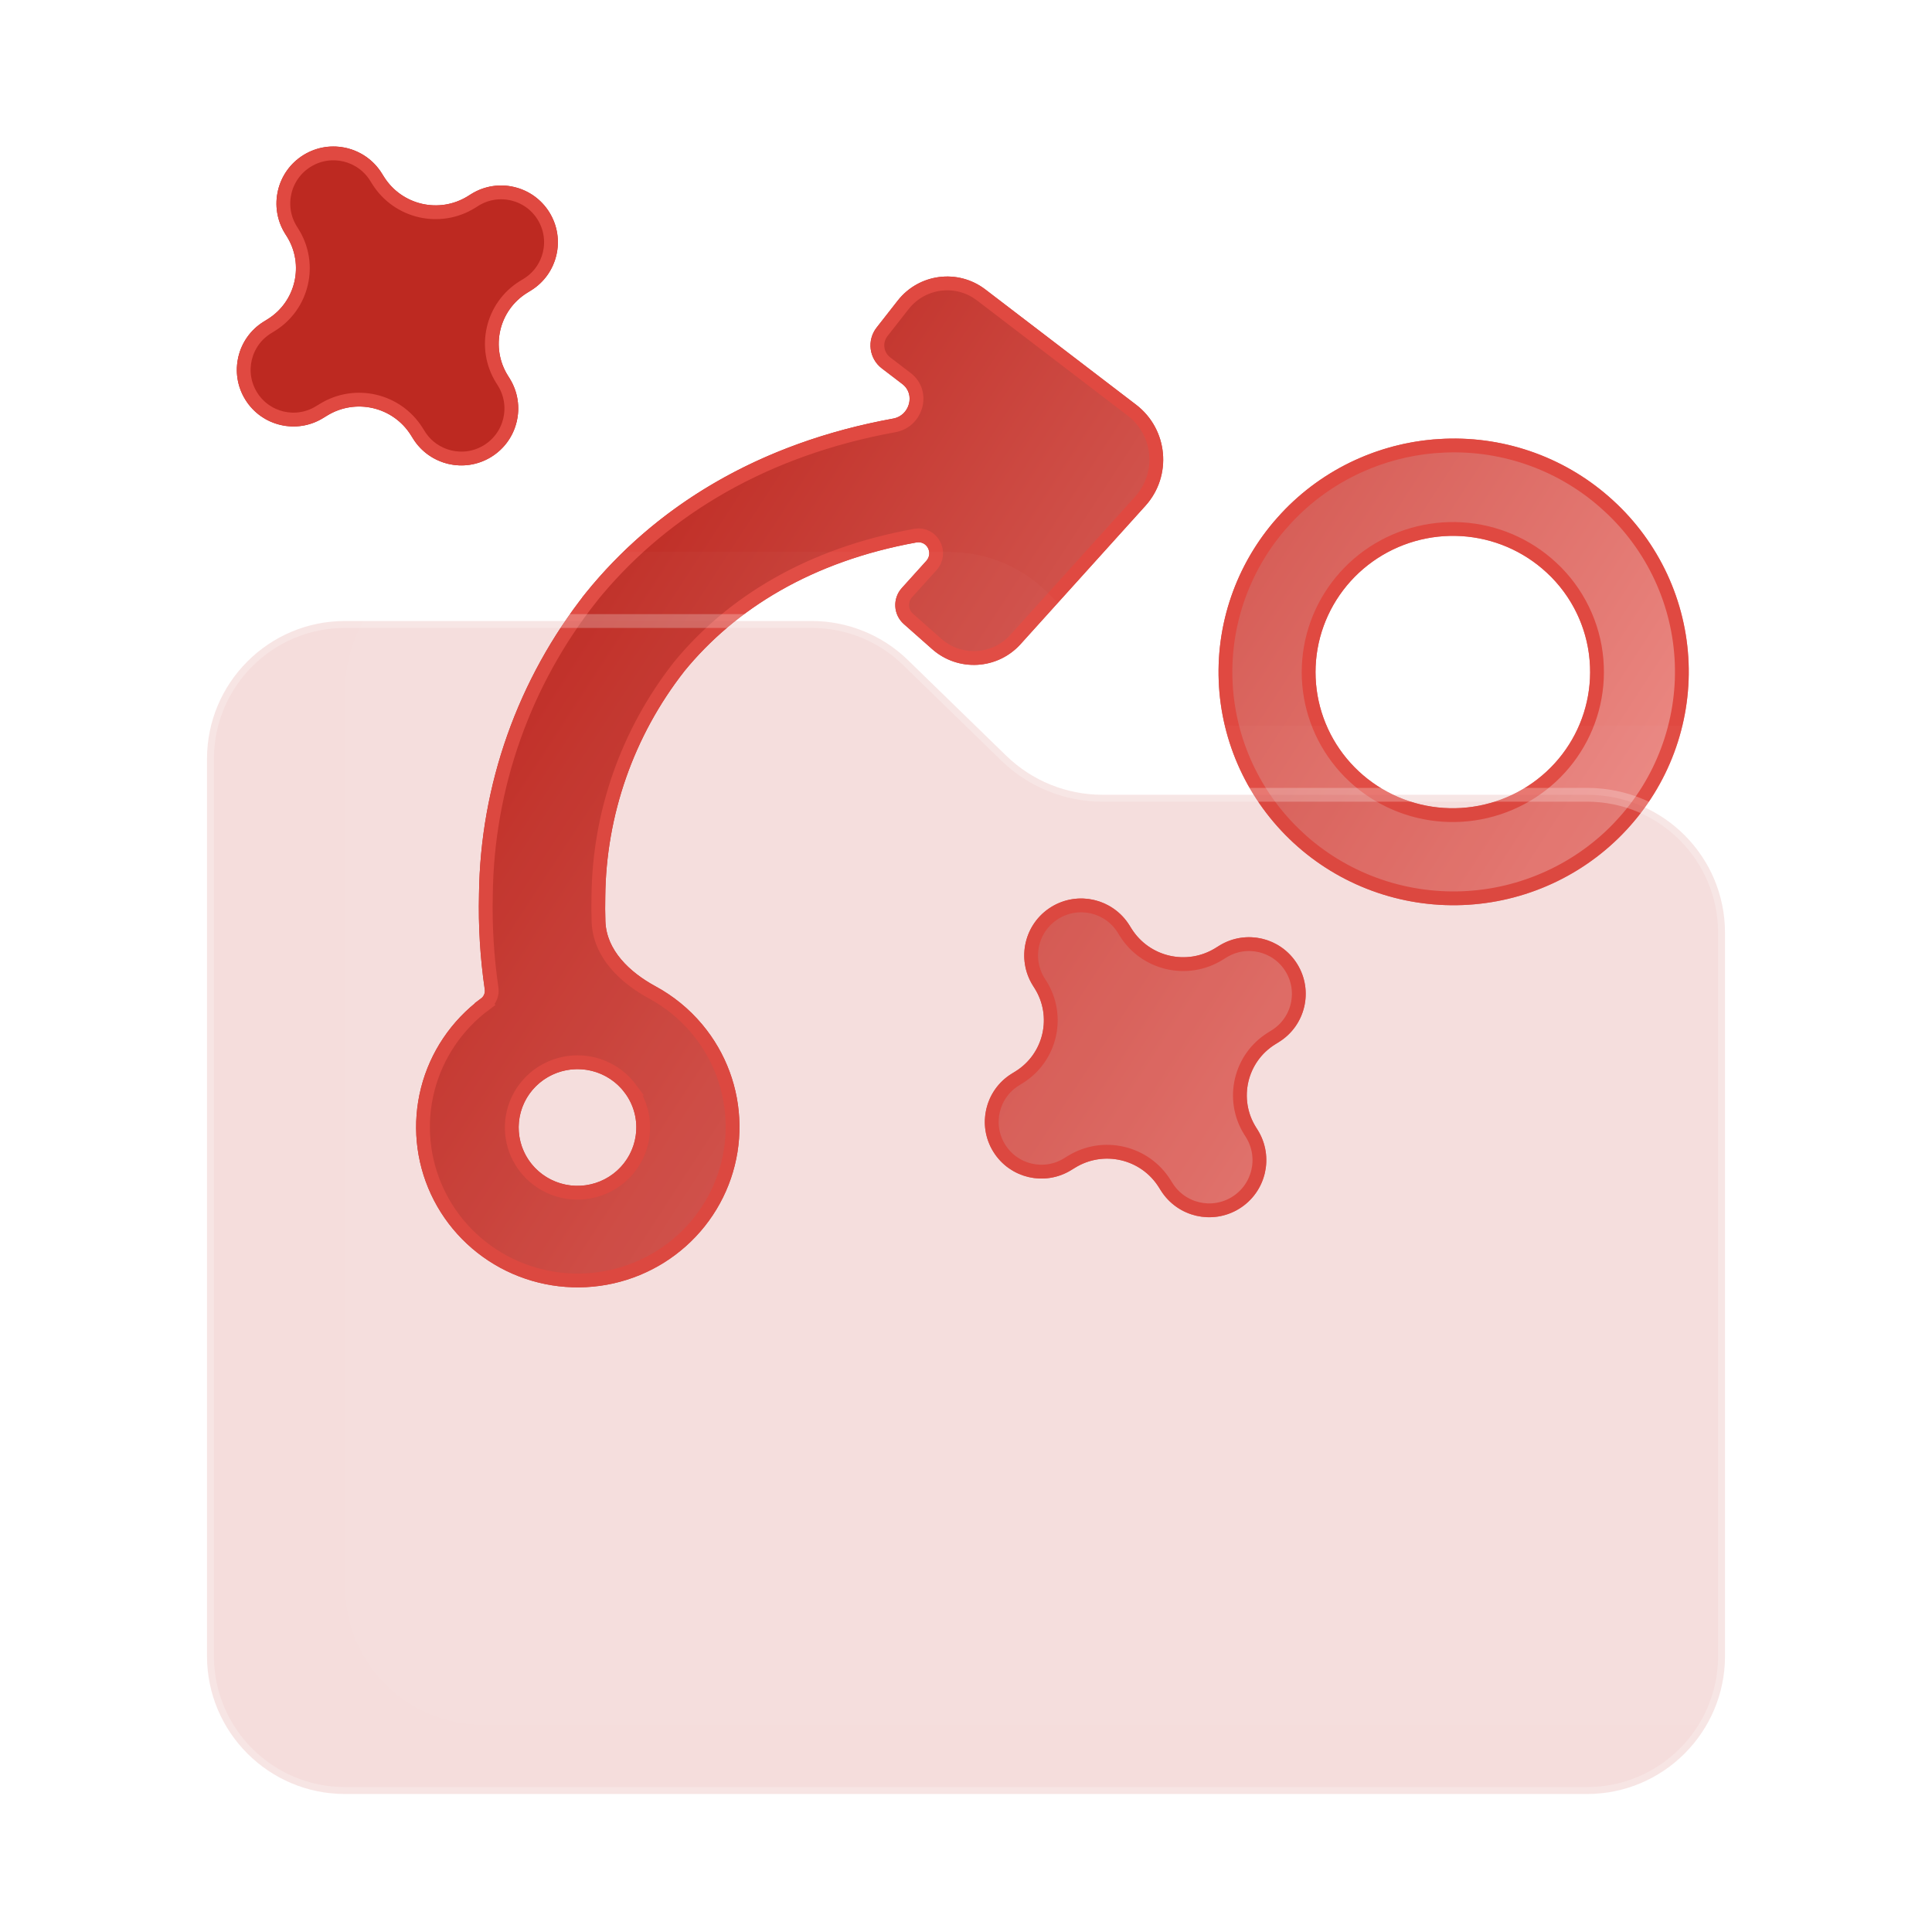
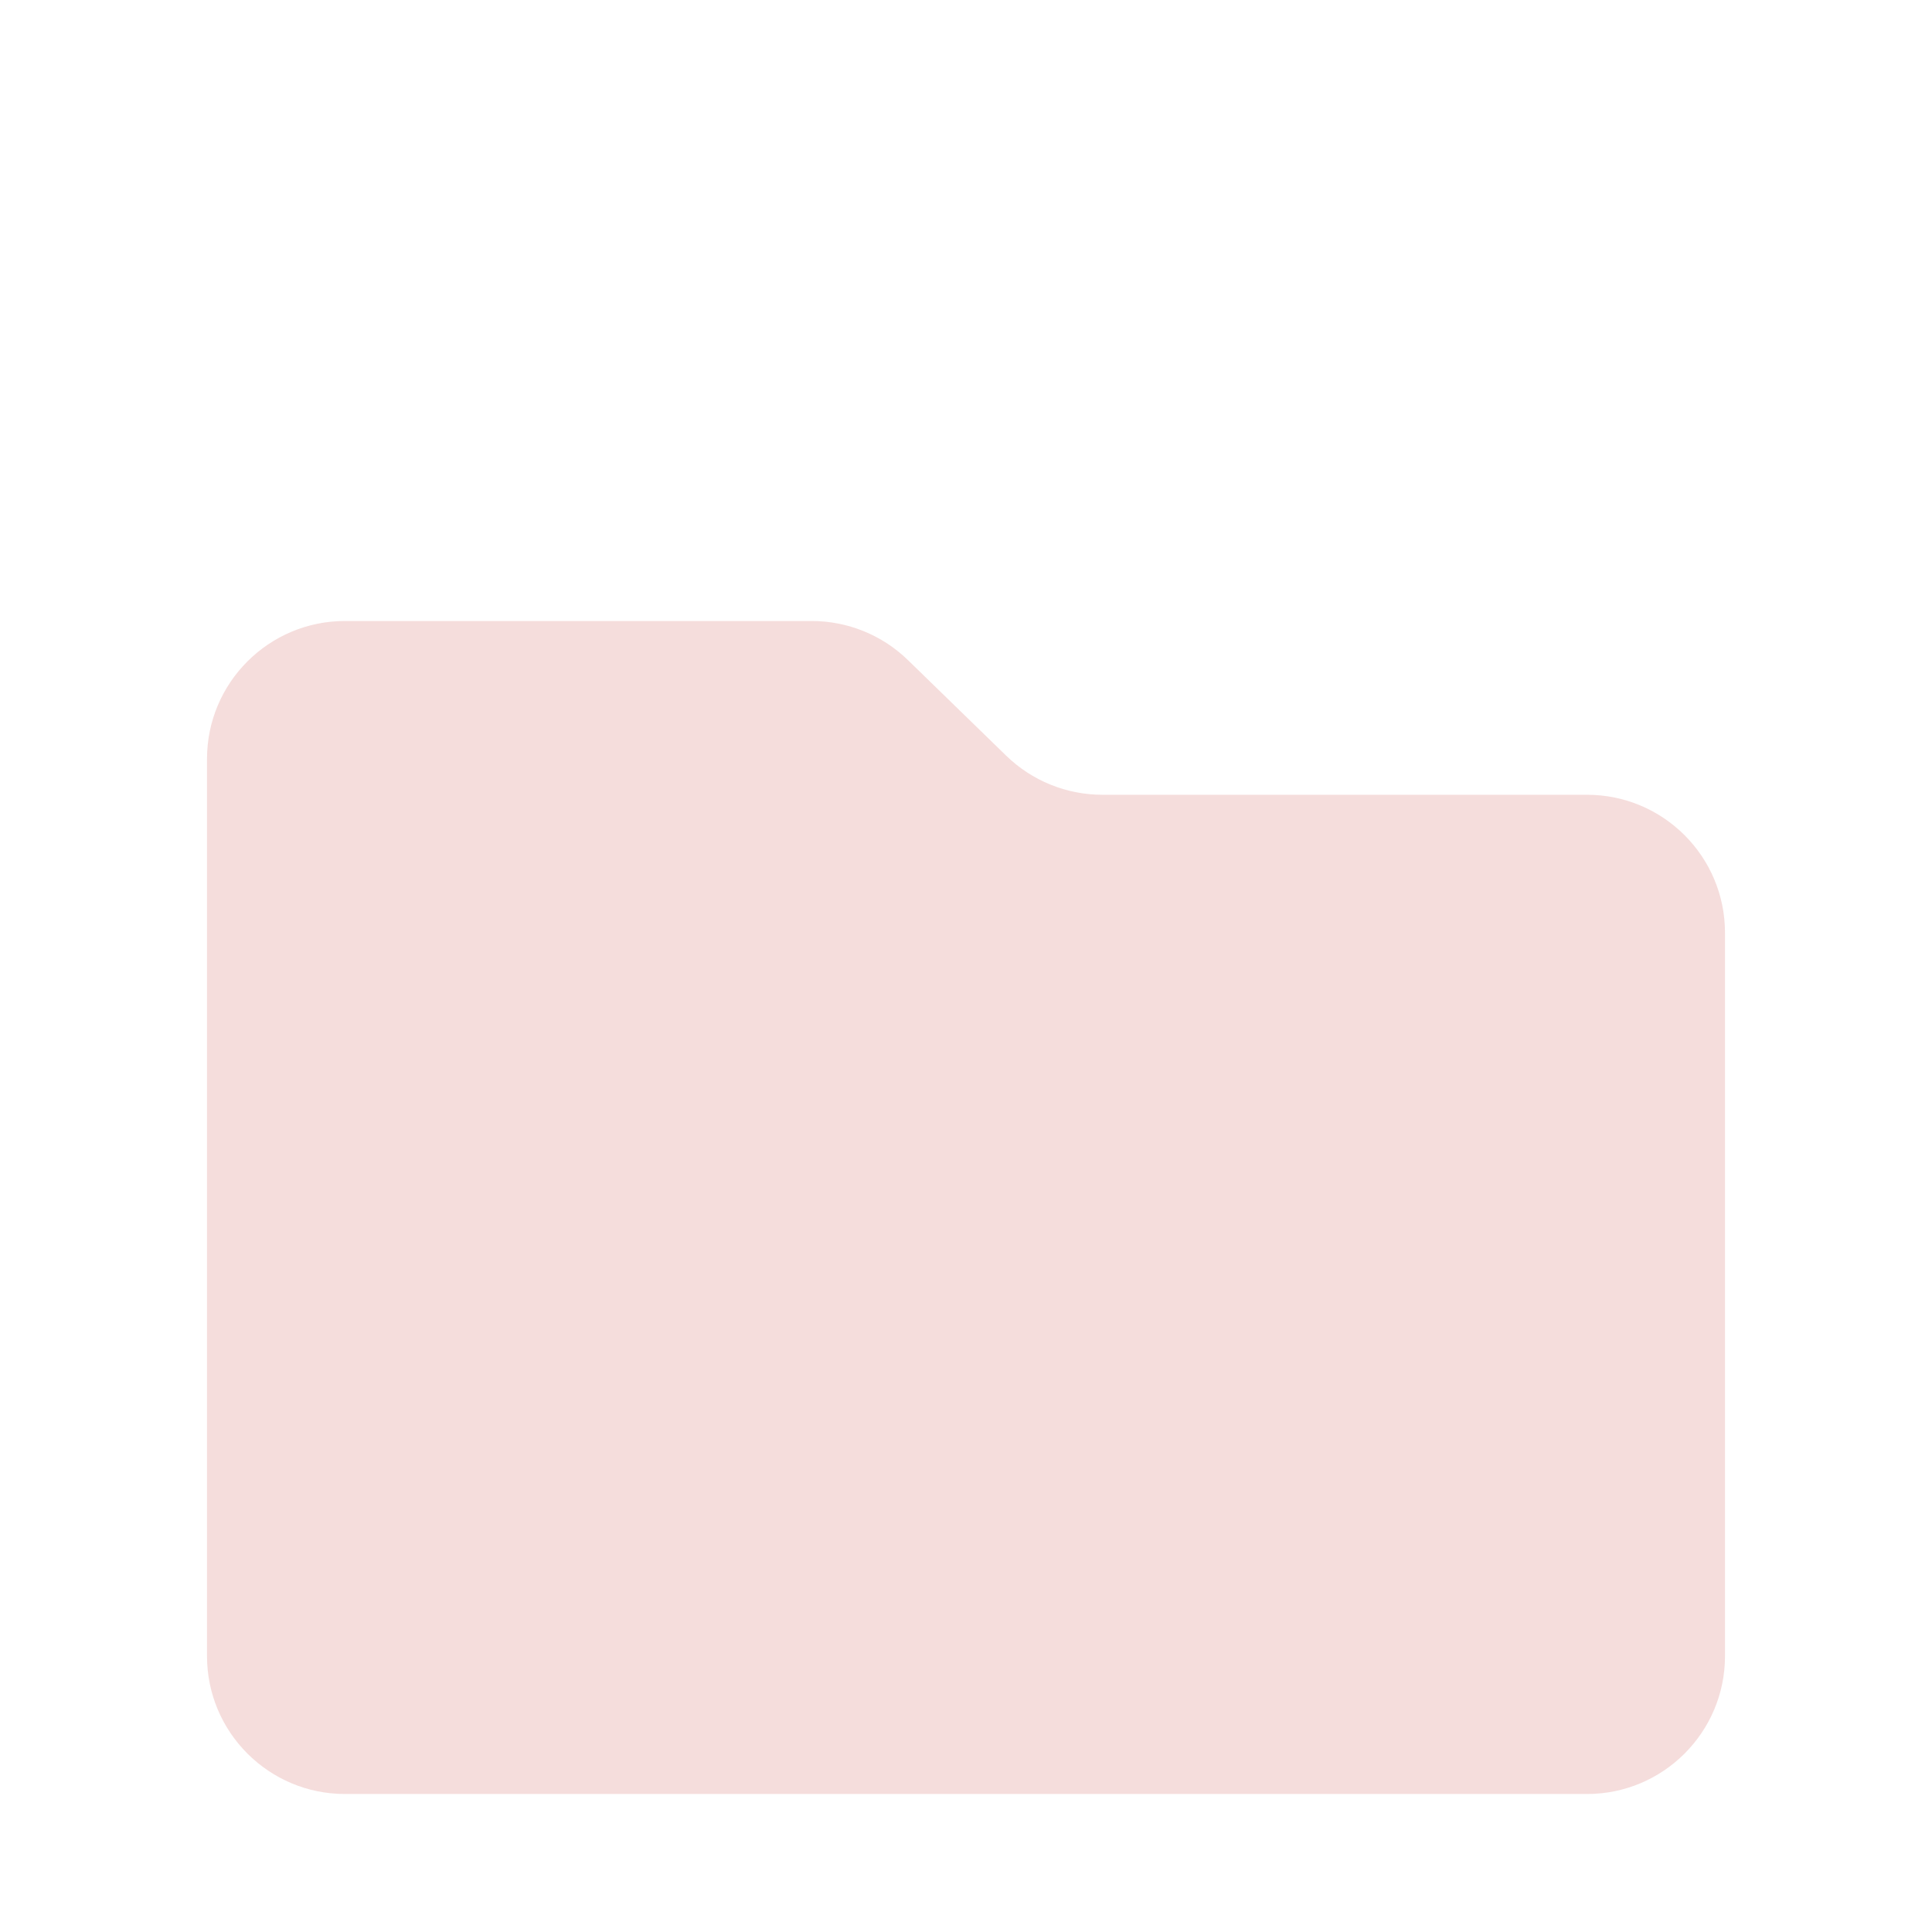
<svg xmlns="http://www.w3.org/2000/svg" width="56" height="56" viewBox="0 0 56 56" fill="none">
-   <path d="M26.848 16.259C27.056 16.027 26.868 15.671 26.561 15.723C23.541 16.27 21.314 17.645 19.835 19.456C18.369 21.33 17.564 23.629 17.544 26C17.538 26.232 17.54 26.464 17.547 26.696C17.574 27.545 18.252 28.182 18.998 28.587C19.514 28.866 19.975 29.241 20.355 29.696C21.041 30.515 21.422 31.543 21.434 32.607C21.448 33.672 21.092 34.708 20.427 35.544C19.762 36.38 18.828 36.965 17.781 37.2C16.734 37.435 15.638 37.307 14.675 36.837C13.713 36.367 12.942 35.583 12.492 34.617C12.043 33.65 11.941 32.56 12.205 31.527C12.468 30.495 13.081 29.584 13.94 28.946C14.024 28.885 14.066 28.782 14.051 28.68C13.918 27.768 13.862 26.846 13.884 25.925C13.92 22.754 15.008 19.683 16.981 17.186C18.987 14.704 21.953 12.846 25.894 12.132C26.369 12.044 26.537 11.424 26.153 11.131L25.56 10.678C25.189 10.394 25.122 9.862 25.409 9.495L26.021 8.713C26.636 7.928 27.767 7.784 28.559 8.389L32.931 11.732C33.859 12.442 33.984 13.793 33.201 14.661L29.581 18.672C28.911 19.413 27.769 19.478 27.02 18.816L26.198 18.089C25.891 17.818 25.865 17.349 26.139 17.045L26.848 16.259ZM41.876 12.717C42.77 12.682 43.662 12.822 44.501 13.131C45.34 13.439 46.109 13.909 46.764 14.513C47.422 15.116 47.952 15.841 48.327 16.648C48.701 17.455 48.911 18.327 48.945 19.214C48.979 20.101 48.836 20.987 48.525 21.82C48.214 22.653 47.74 23.417 47.132 24.068C46.524 24.72 45.792 25.247 44.979 25.619C44.166 25.99 43.287 26.199 42.393 26.233C41.499 26.268 40.606 26.127 39.767 25.819C38.928 25.511 38.158 25.041 37.502 24.438C36.177 23.22 35.394 21.529 35.325 19.737C35.256 17.945 35.907 16.2 37.135 14.883C37.743 14.23 38.474 13.703 39.288 13.331C40.101 12.96 40.981 12.751 41.876 12.717ZM44.827 16.593C44.153 15.969 43.282 15.597 42.362 15.54C41.443 15.483 40.531 15.744 39.784 16.279C39.036 16.814 38.499 17.589 38.263 18.473C38.028 19.357 38.109 20.294 38.492 21.125C38.876 21.956 39.538 22.629 40.367 23.029C41.195 23.429 42.138 23.532 43.034 23.319C43.93 23.107 44.725 22.592 45.282 21.863C45.839 21.135 46.123 20.237 46.087 19.324C46.049 18.283 45.595 17.301 44.827 16.593ZM28.793 33.385C28.314 32.614 28.552 31.599 29.324 31.122L29.43 31.057C30.253 30.549 30.504 29.468 29.99 28.649L29.94 28.569C29.453 27.793 29.693 26.768 30.474 26.288C31.245 25.814 32.253 26.05 32.734 26.816L32.798 26.917C33.315 27.74 34.399 27.992 35.226 27.482L35.342 27.41C36.111 26.935 37.119 27.171 37.598 27.938C38.08 28.71 37.842 29.727 37.068 30.205L36.965 30.268C36.143 30.776 35.892 31.856 36.406 32.674L36.452 32.747C36.941 33.526 36.701 34.555 35.917 35.037C35.144 35.513 34.131 35.276 33.648 34.507L33.588 34.412C33.072 33.589 31.987 33.337 31.16 33.848L31.051 33.915C30.281 34.391 29.27 34.154 28.793 33.385ZM7.111 11.584C6.633 10.813 6.872 9.8 7.643 9.323L7.753 9.255C8.574 8.748 8.825 7.669 8.313 6.851L8.265 6.776C7.777 5.997 8.019 4.968 8.805 4.488C9.577 4.017 10.584 4.254 11.064 5.02L11.129 5.124C11.646 5.947 12.73 6.199 13.556 5.688L13.662 5.622C14.434 5.145 15.447 5.384 15.925 6.156C16.402 6.929 16.163 7.942 15.39 8.419L15.28 8.488C14.46 8.995 14.209 10.072 14.722 10.889L14.769 10.964C15.258 11.743 15.016 12.771 14.231 13.249C13.46 13.719 12.455 13.482 11.975 12.718L11.91 12.613C11.393 11.789 10.307 11.537 9.479 12.048L9.369 12.116C8.598 12.592 7.588 12.354 7.111 11.584ZM18.108 31.673C17.873 31.358 17.535 31.135 17.153 31.04C16.77 30.945 16.366 30.985 16.009 31.153C15.652 31.321 15.365 31.606 15.197 31.96C15.029 32.315 14.989 32.716 15.086 33.095C15.183 33.475 15.409 33.809 15.726 34.041C16.044 34.274 16.433 34.39 16.827 34.369C17.221 34.349 17.596 34.193 17.887 33.929C18.179 33.665 18.369 33.309 18.426 32.922C18.458 32.703 18.447 32.48 18.392 32.266C18.338 32.051 18.241 31.85 18.108 31.673Z" fill="url(#paint0_linear_6051_93)" />
-   <path d="M26.179 8.837C26.726 8.138 27.733 8.009 28.438 8.548L32.81 11.89C33.645 12.529 33.757 13.745 33.053 14.526L29.433 18.537C28.837 19.198 27.819 19.255 27.153 18.666L26.33 17.938C26.107 17.741 26.088 17.4 26.287 17.179L26.996 16.393C27.324 16.029 27.032 15.44 26.527 15.527L26.525 15.527C23.463 16.081 21.192 17.478 19.68 19.329L19.678 19.333C18.185 21.241 17.365 23.581 17.344 25.995C17.339 26.231 17.34 26.467 17.348 26.703C17.378 27.662 18.139 28.348 18.903 28.763C19.396 29.03 19.838 29.389 20.202 29.824C20.858 30.608 21.222 31.591 21.234 32.61C21.247 33.628 20.907 34.62 20.27 35.42C19.634 36.22 18.74 36.779 17.737 37.005C16.735 37.23 15.684 37.107 14.763 36.657C13.841 36.207 13.104 35.457 12.674 34.532C12.244 33.608 12.146 32.564 12.398 31.577C12.65 30.589 13.237 29.717 14.059 29.106L14.058 29.105C14.202 29 14.274 28.825 14.249 28.651C14.117 27.75 14.062 26.84 14.084 25.93L14.084 25.927C14.12 22.801 15.193 19.773 17.137 17.31L17.136 17.309C19.049 14.944 21.852 13.15 25.567 12.398L25.93 12.328C26.56 12.211 26.808 11.379 26.275 10.971L25.682 10.518C25.399 10.302 25.348 9.897 25.567 9.618L26.179 8.837ZM30.578 26.458C31.256 26.042 32.143 26.249 32.565 26.922L32.628 27.024C33.203 27.94 34.41 28.22 35.331 27.652L35.446 27.581C36.122 27.164 37.008 27.371 37.428 28.044C37.851 28.722 37.642 29.615 36.962 30.035L36.86 30.099C35.944 30.665 35.664 31.869 36.236 32.781L36.282 32.853C36.712 33.538 36.501 34.442 35.812 34.866C35.132 35.284 34.242 35.077 33.817 34.4L33.758 34.306C33.183 33.39 31.975 33.109 31.055 33.678L30.945 33.745C30.269 34.163 29.382 33.955 28.963 33.279C28.542 32.602 28.752 31.711 29.43 31.292L29.535 31.227C30.452 30.661 30.733 29.455 30.16 28.542L30.11 28.463C29.682 27.781 29.892 26.88 30.578 26.458ZM17.201 30.846C16.773 30.74 16.322 30.785 15.923 30.972C15.525 31.16 15.204 31.479 15.016 31.875C14.828 32.271 14.784 32.72 14.892 33.144C15 33.569 15.253 33.943 15.608 34.203C15.963 34.462 16.398 34.592 16.838 34.569C17.277 34.546 17.696 34.373 18.022 34.078C18.348 33.783 18.56 33.385 18.623 32.951C18.66 32.706 18.648 32.457 18.587 32.217C18.525 31.977 18.417 31.751 18.268 31.553L18.269 31.553C18.006 31.201 17.628 30.952 17.201 30.846ZM41.883 12.917C42.751 12.882 43.617 13.019 44.432 13.318C45.246 13.617 45.993 14.074 46.629 14.661L46.63 14.661C47.267 15.245 47.782 15.95 48.145 16.732C48.508 17.514 48.712 18.361 48.745 19.221C48.778 20.082 48.639 20.942 48.337 21.75C48.036 22.558 47.577 23.299 46.986 23.931L46.986 23.932C46.396 24.565 45.685 25.076 44.896 25.436C44.107 25.797 43.254 26.001 42.385 26.034C41.517 26.067 40.65 25.93 39.836 25.631C39.021 25.332 38.275 24.877 37.638 24.291L37.638 24.29C36.352 23.108 35.592 21.467 35.525 19.729C35.462 18.1 36.014 16.51 37.065 15.264L37.282 15.02C37.871 14.386 38.581 13.874 39.371 13.514C40.062 13.198 40.802 13.003 41.558 12.937L41.883 12.917ZM42.375 15.34C41.41 15.28 40.453 15.555 39.667 16.116C38.883 16.678 38.318 17.493 38.07 18.422C37.823 19.351 37.907 20.336 38.31 21.209C38.713 22.082 39.41 22.789 40.279 23.209C41.149 23.63 42.139 23.736 43.08 23.513C44.021 23.29 44.856 22.751 45.441 21.985C46.026 21.22 46.325 20.276 46.287 19.316C46.249 18.291 45.827 17.319 45.11 16.588L44.962 16.446C44.255 15.791 43.34 15.4 42.375 15.34ZM8.909 4.659C9.588 4.245 10.473 4.454 10.895 5.127L10.96 5.23C11.535 6.146 12.742 6.427 13.662 5.858L13.767 5.792C14.445 5.373 15.335 5.583 15.754 6.261C16.174 6.94 15.964 7.83 15.285 8.25L15.174 8.317C14.26 8.883 13.982 10.084 14.553 10.995L14.6 11.07C15.029 11.754 14.816 12.657 14.127 13.078C13.45 13.491 12.566 13.283 12.145 12.612L12.079 12.507C11.503 11.59 10.296 11.309 9.374 11.878L9.263 11.945C8.587 12.363 7.7 12.155 7.281 11.479C6.861 10.802 7.071 9.912 7.748 9.493L7.858 9.425C8.773 8.86 9.054 7.657 8.482 6.745L8.435 6.67C8.006 5.984 8.219 5.08 8.909 4.659Z" stroke="#E04941" stroke-width="0.4" />
  <path data-figma-bg-blur-radius="8" d="M23.528 18H10C7.791 18 6 19.791 6 22V48C6 50.209 7.791 52 10 52H46C48.209 52 50 50.209 50 48V27.037C50 24.828 48.209 23.037 46 23.037H31.954C30.912 23.037 29.912 22.631 29.165 21.904L26.317 19.133C25.571 18.407 24.57 18 23.528 18Z" fill="#BD2921" fill-opacity="0.16" />
  <g filter="url(#filter1_i_6051_93)">
-     <path d="M23.528 18H10C7.791 18 6 19.791 6 22V48C6 50.209 7.791 52 10 52H46C48.209 52 50 50.209 50 48V27.037C50 24.828 48.209 23.037 46 23.037H31.954C30.912 23.037 29.912 22.631 29.165 21.904L26.317 19.133C25.571 18.407 24.57 18 23.528 18Z" fill="white" fill-opacity="0.02" />
-   </g>
-   <path d="M23.528 18H10C7.791 18 6 19.791 6 22V48C6 50.209 7.791 52 10 52H46C48.209 52 50 50.209 50 48V27.037C50 24.828 48.209 23.037 46 23.037H31.954C30.912 23.037 29.912 22.631 29.165 21.904L26.317 19.133C25.571 18.407 24.57 18 23.528 18Z" stroke="white" stroke-opacity="0.24" stroke-width="0.4" />
+     </g>
  <defs>
    <clipPath id="bgblur_0_6051_93_clip_path" transform="translate(2 -10)">
-       <path d="M23.528 18H10C7.791 18 6 19.791 6 22V48C6 50.209 7.791 52 10 52H46C48.209 52 50 50.209 50 48V27.037C50 24.828 48.209 23.037 46 23.037H31.954C30.912 23.037 29.912 22.631 29.165 21.904L26.317 19.133C25.571 18.407 24.57 18 23.528 18Z" />
-     </clipPath>
+       </clipPath>
    <filter id="filter1_i_6051_93" x="6" y="16" width="48" height="36" filterUnits="userSpaceOnUse" color-interpolation-filters="sRGB">
      <feFlood flood-opacity="0" result="BackgroundImageFix" />
      <feBlend mode="normal" in="SourceGraphic" in2="BackgroundImageFix" result="shape" />
      <feColorMatrix in="SourceAlpha" type="matrix" values="0 0 0 0 0 0 0 0 0 0 0 0 0 0 0 0 0 0 127 0" result="hardAlpha" />
      <feOffset dx="4" dy="-2" />
      <feGaussianBlur stdDeviation="4" />
      <feComposite in2="hardAlpha" operator="arithmetic" k2="-1" k3="1" />
      <feColorMatrix type="matrix" values="0 0 0 0 0.741 0 0 0 0 0.161 0 0 0 0 0.129 0 0 0 0.16 0" />
      <feBlend mode="normal" in2="shape" result="effect1_innerShadow_6051_93" />
    </filter>
    <linearGradient id="paint0_linear_6051_93" x1="20.388" y1="9.118" x2="54.929" y2="31.564" gradientUnits="userSpaceOnUse">
      <stop stop-color="#BD2921" />
      <stop offset="1" stop-color="#FAA8A3" />
    </linearGradient>
  </defs>
</svg>